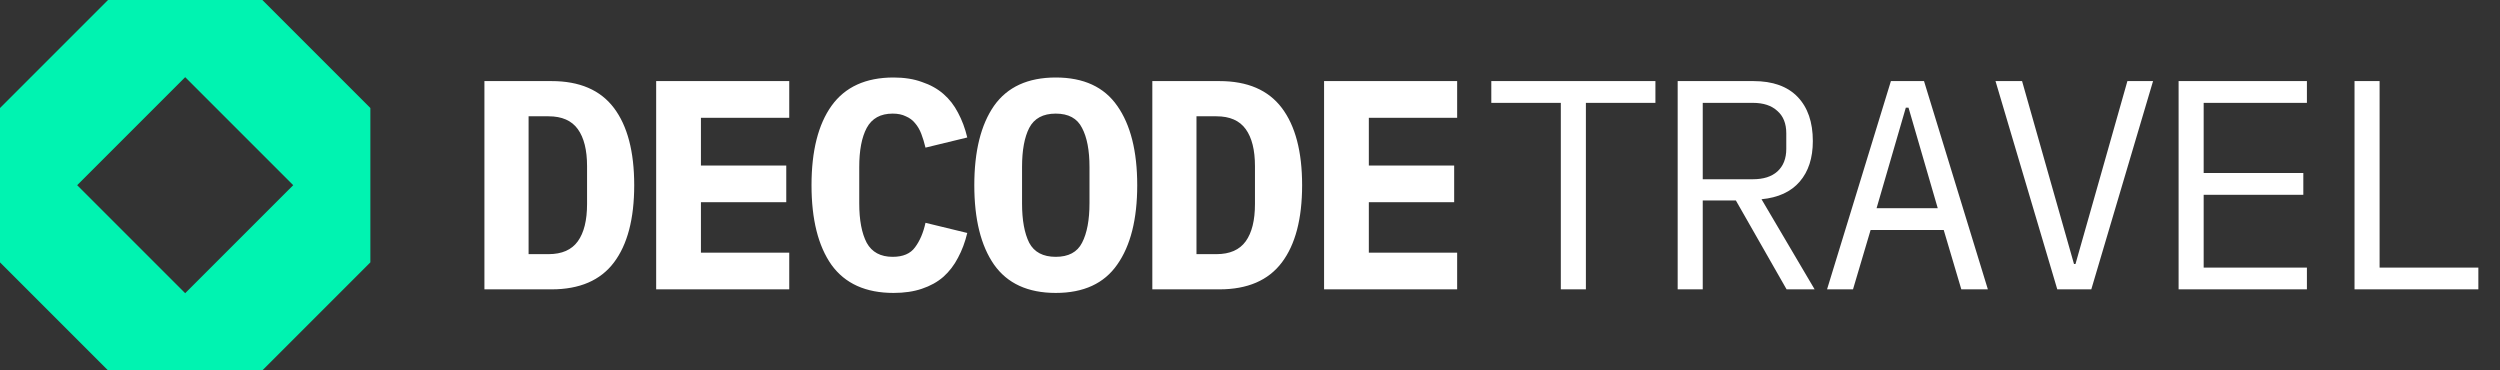
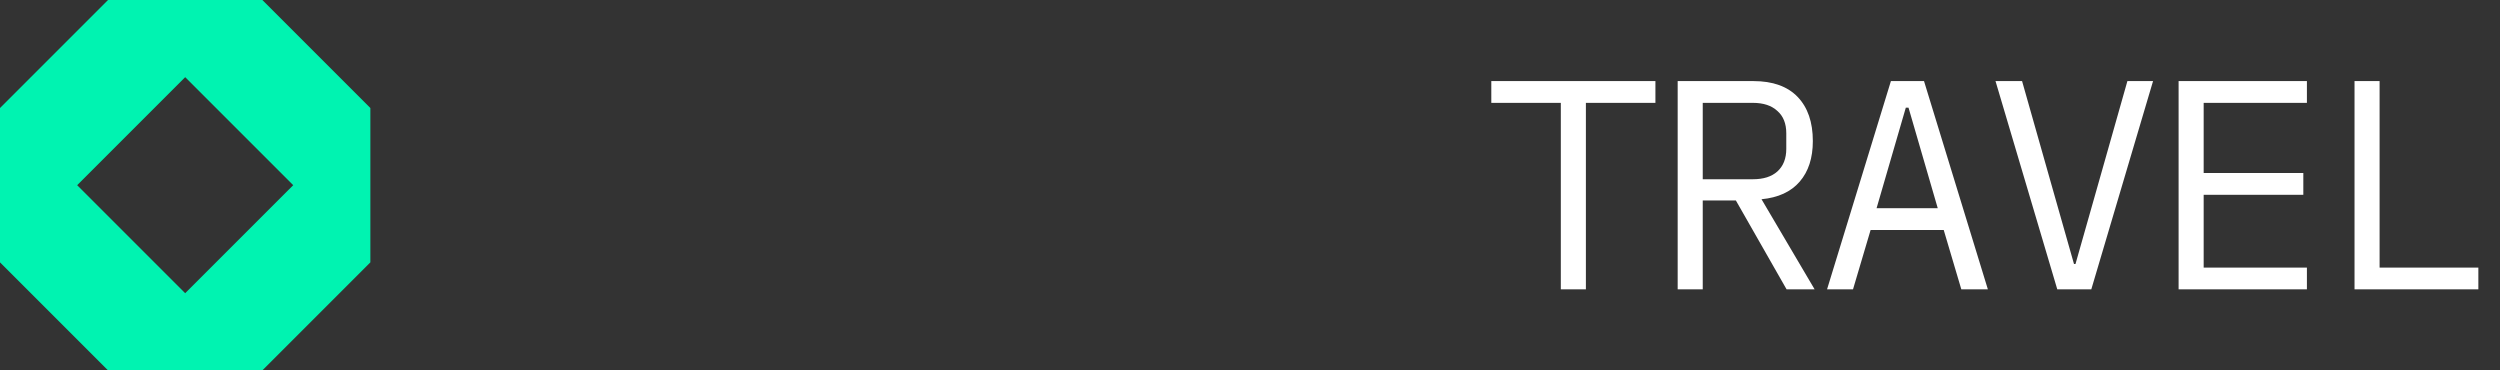
<svg xmlns="http://www.w3.org/2000/svg" width="216" height="32" viewBox="0 0 216 32" fill="none">
  <rect x="0" y="0" width="216" height="32" fill="#333333" stroke="none" />
  <path fill-rule="evenodd" clip-rule="evenodd" d="M9.333 0L0 9.333V22.667L9.333 32H22.667L32 22.667V9.333L22.667 0H9.333ZM6.667 16L16 25.333L25.334 16L16 6.667L6.667 16Z" fill="#00F3B1" />
-   <path d="M41.854 7.006H47.655C50.078 7.006 51.874 7.779 53.043 9.326C54.211 10.873 54.796 13.098 54.796 16.003C54.796 18.907 54.211 21.133 53.043 22.68C51.874 24.227 50.078 25 47.655 25H41.854V7.006ZM47.397 21.958C48.548 21.958 49.391 21.588 49.923 20.849C50.456 20.11 50.722 19.036 50.722 17.627V14.353C50.722 12.961 50.456 11.895 49.923 11.156C49.391 10.417 48.548 10.048 47.397 10.048H45.67V21.958H47.397ZM56.693 25V7.006H68.191V10.177H60.56V14.301H67.933V17.472H60.56V21.829H68.191V25H56.693ZM77.204 25.309C74.798 25.309 73.011 24.502 71.842 22.886C70.69 21.253 70.115 18.959 70.115 16.003C70.115 13.047 70.69 10.761 71.842 9.145C73.011 7.513 74.798 6.696 77.204 6.696C78.132 6.696 78.949 6.825 79.653 7.083C80.375 7.324 80.994 7.667 81.509 8.114C82.025 8.561 82.446 9.102 82.773 9.738C83.116 10.374 83.383 11.087 83.572 11.878L79.963 12.755C79.859 12.325 79.739 11.93 79.602 11.569C79.464 11.208 79.284 10.898 79.06 10.64C78.854 10.383 78.588 10.185 78.261 10.048C77.952 9.893 77.574 9.816 77.127 9.816C76.078 9.816 75.331 10.228 74.884 11.053C74.454 11.861 74.239 12.986 74.239 14.43V17.575C74.239 19.019 74.454 20.153 74.884 20.978C75.331 21.786 76.078 22.19 77.127 22.19C78.02 22.19 78.665 21.915 79.06 21.365C79.473 20.815 79.774 20.11 79.963 19.251L83.572 20.128C83.383 20.918 83.116 21.631 82.773 22.267C82.446 22.903 82.025 23.453 81.509 23.917C80.994 24.364 80.375 24.708 79.653 24.948C78.949 25.189 78.132 25.309 77.204 25.309ZM91.218 25.309C88.812 25.309 87.033 24.493 85.882 22.86C84.748 21.227 84.18 18.942 84.18 16.003C84.18 13.064 84.748 10.778 85.882 9.145C87.033 7.513 88.812 6.696 91.218 6.696C93.624 6.696 95.395 7.513 96.529 9.145C97.681 10.778 98.256 13.064 98.256 16.003C98.256 18.942 97.681 21.227 96.529 22.86C95.395 24.493 93.624 25.309 91.218 25.309ZM91.218 22.19C92.318 22.19 93.075 21.786 93.487 20.978C93.917 20.153 94.132 19.01 94.132 17.55V14.43C94.132 12.986 93.917 11.861 93.487 11.053C93.075 10.228 92.318 9.816 91.218 9.816C90.118 9.816 89.354 10.228 88.924 11.053C88.511 11.861 88.305 12.986 88.305 14.43V17.575C88.305 19.019 88.511 20.153 88.924 20.978C89.354 21.786 90.118 22.19 91.218 22.19ZM99.561 7.006H105.362C107.785 7.006 109.581 7.779 110.75 9.326C111.918 10.873 112.503 13.098 112.503 16.003C112.503 18.907 111.918 21.133 110.75 22.68C109.581 24.227 107.785 25 105.362 25H99.561V7.006ZM105.104 21.958C106.255 21.958 107.097 21.588 107.63 20.849C108.163 20.11 108.429 19.036 108.429 17.627V14.353C108.429 12.961 108.163 11.895 107.63 11.156C107.097 10.417 106.255 10.048 105.104 10.048H103.376V21.958H105.104ZM114.4 25V7.006H125.898V10.177H118.267V14.301H125.64V17.472H118.267V21.829H125.898V25H114.4Z" fill="white" />
  <path d="M137.021 8.887V25H134.855V8.887H128.849V7.006H143.028V8.887H137.021ZM147.117 25H144.951V7.006H151.499C153.166 7.006 154.438 7.461 155.315 8.372C156.191 9.283 156.629 10.555 156.629 12.187C156.629 13.648 156.251 14.817 155.495 15.693C154.739 16.57 153.639 17.077 152.195 17.214L156.784 25H154.361L149.978 17.318H147.117V25ZM151.448 15.487C152.359 15.487 153.063 15.264 153.562 14.817C154.077 14.353 154.335 13.7 154.335 12.858V11.517C154.335 10.675 154.077 10.03 153.562 9.584C153.063 9.12 152.359 8.887 151.448 8.887H147.117V15.487H151.448ZM169.458 25L167.937 19.87H161.621L160.1 25H157.857L163.374 7.006H166.235L171.752 25H169.458ZM164.895 9.3H164.663L162.136 17.988H167.421L164.895 9.3ZM177.749 25L172.412 7.006H174.707L177.259 16.003L179.193 22.809H179.322L181.255 16.003L183.807 7.006H186.024L180.688 25H177.749ZM188.231 25V7.006H199.317V8.887H190.397V14.946H199.007V16.828H190.397V23.118H199.317V25H188.231ZM203.431 25V7.006H205.597V23.118H214.13V25H203.431Z" fill="white" />
</svg>